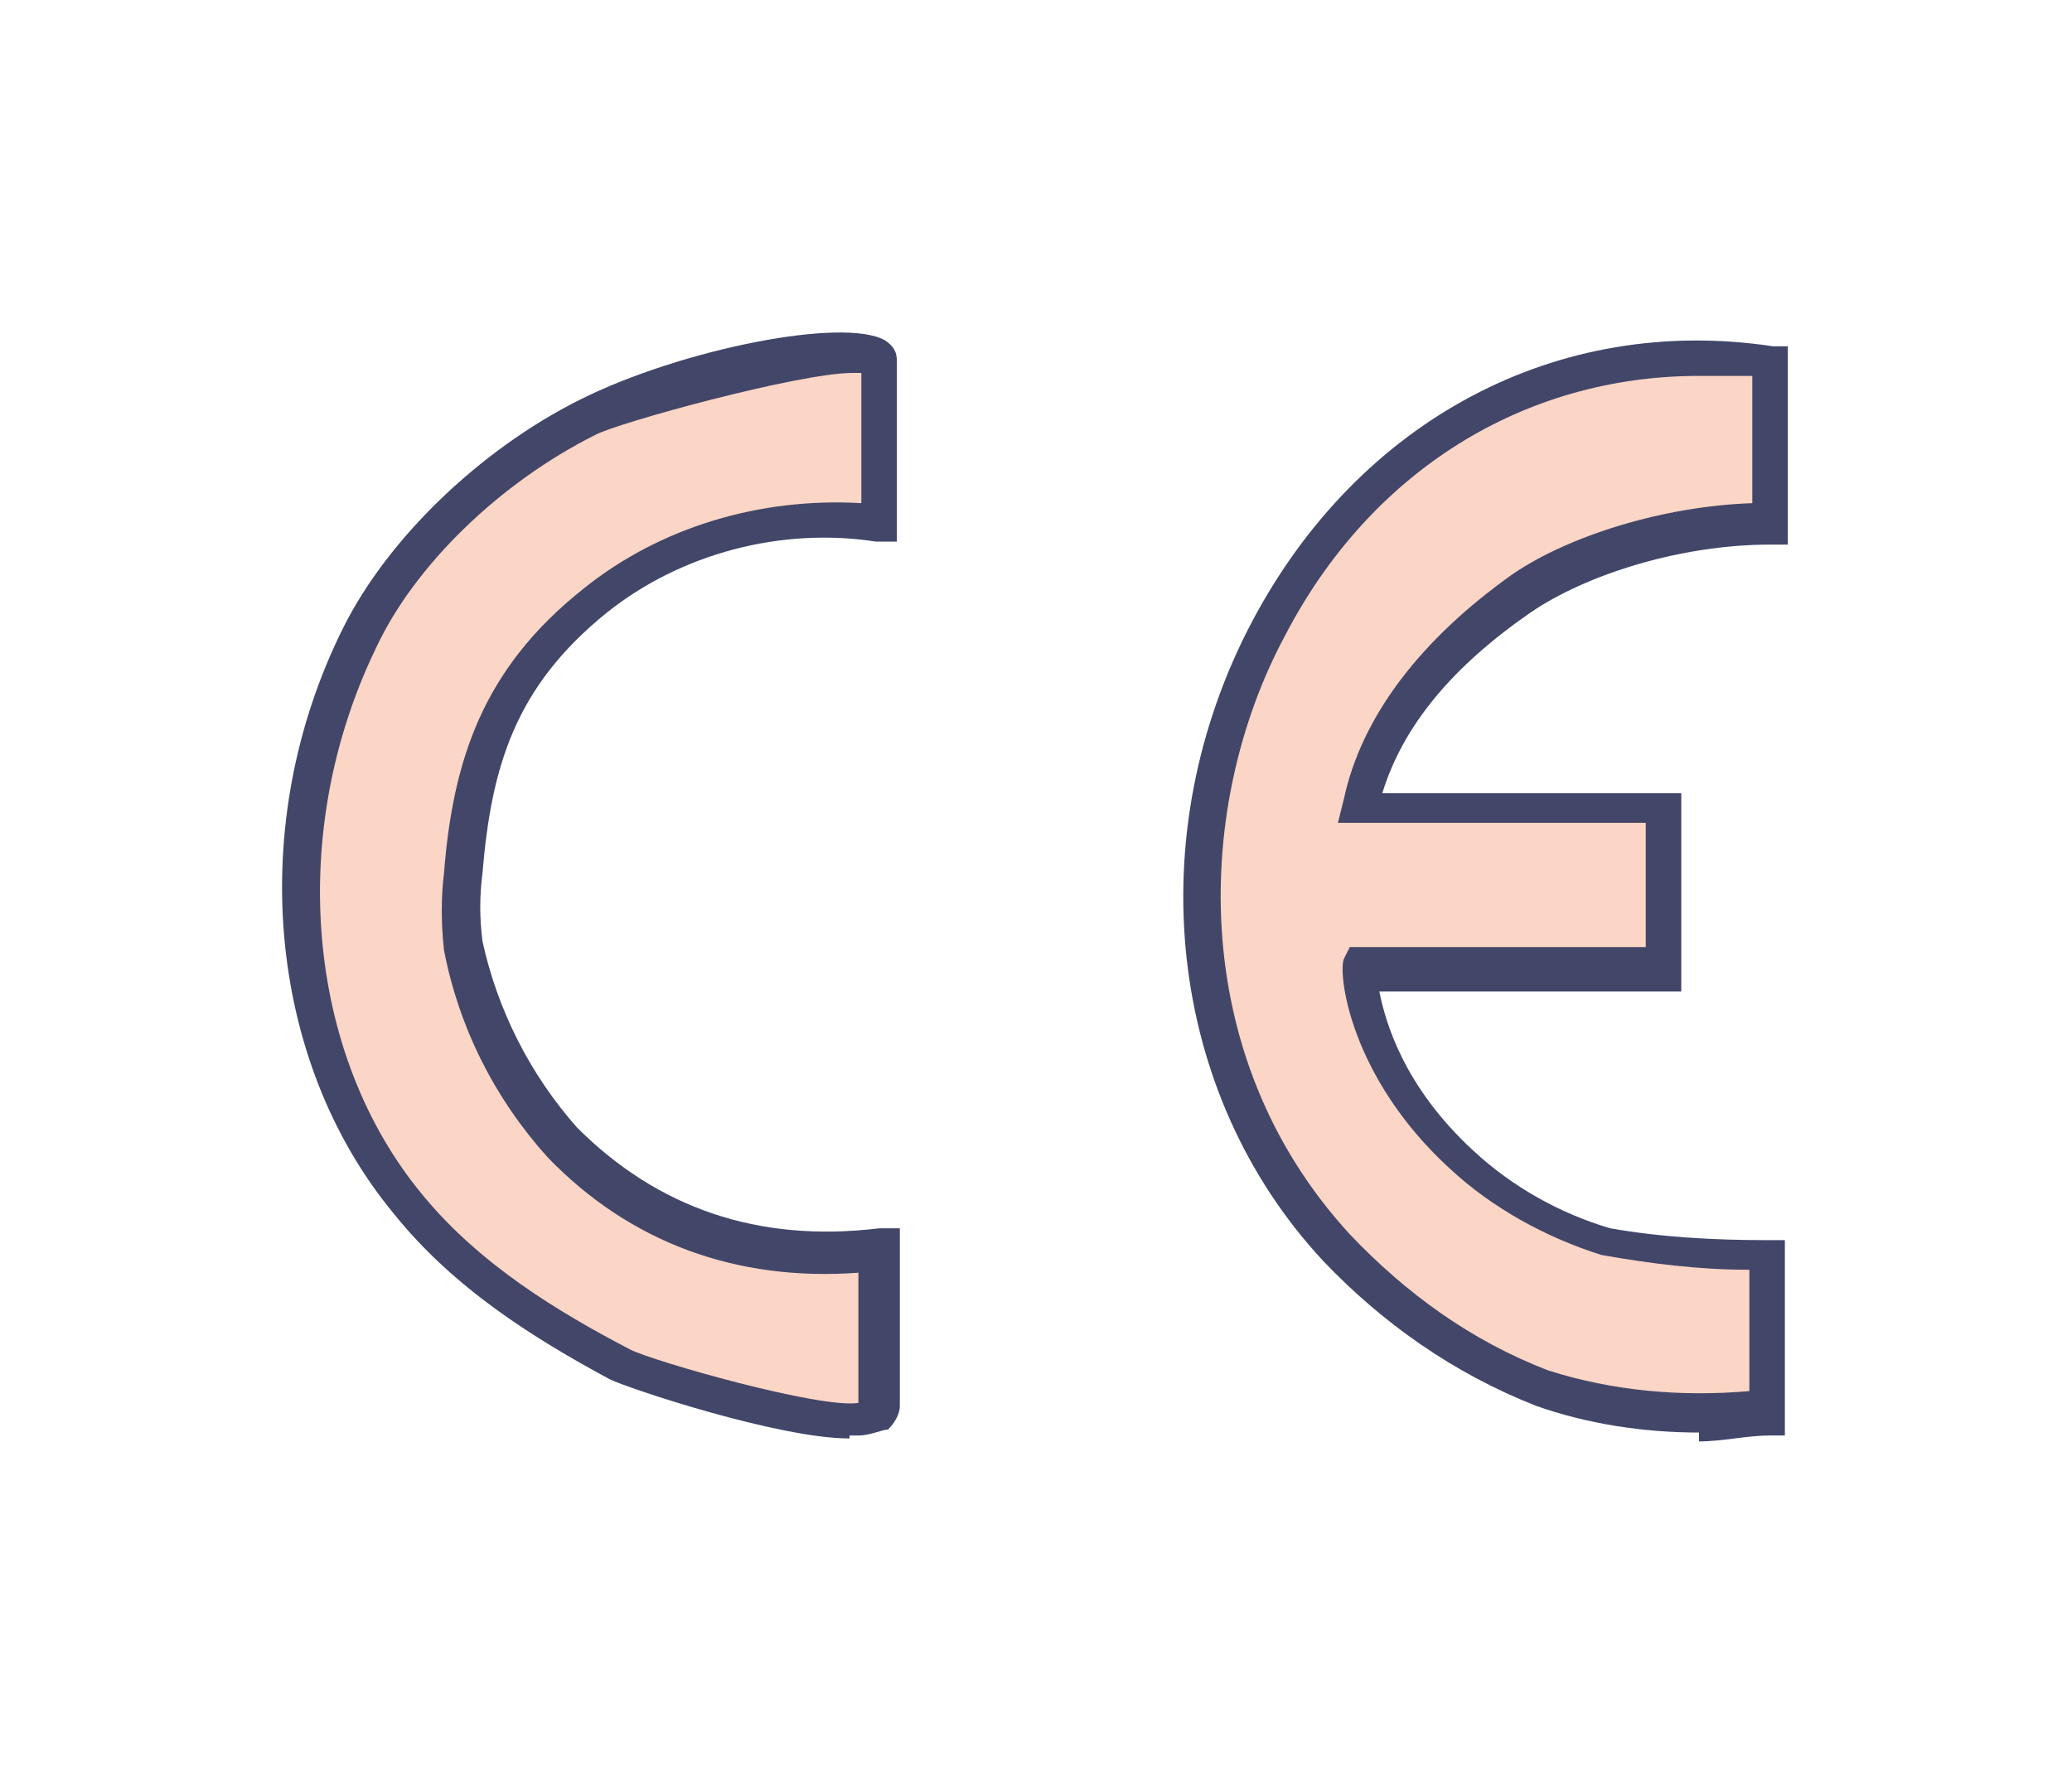
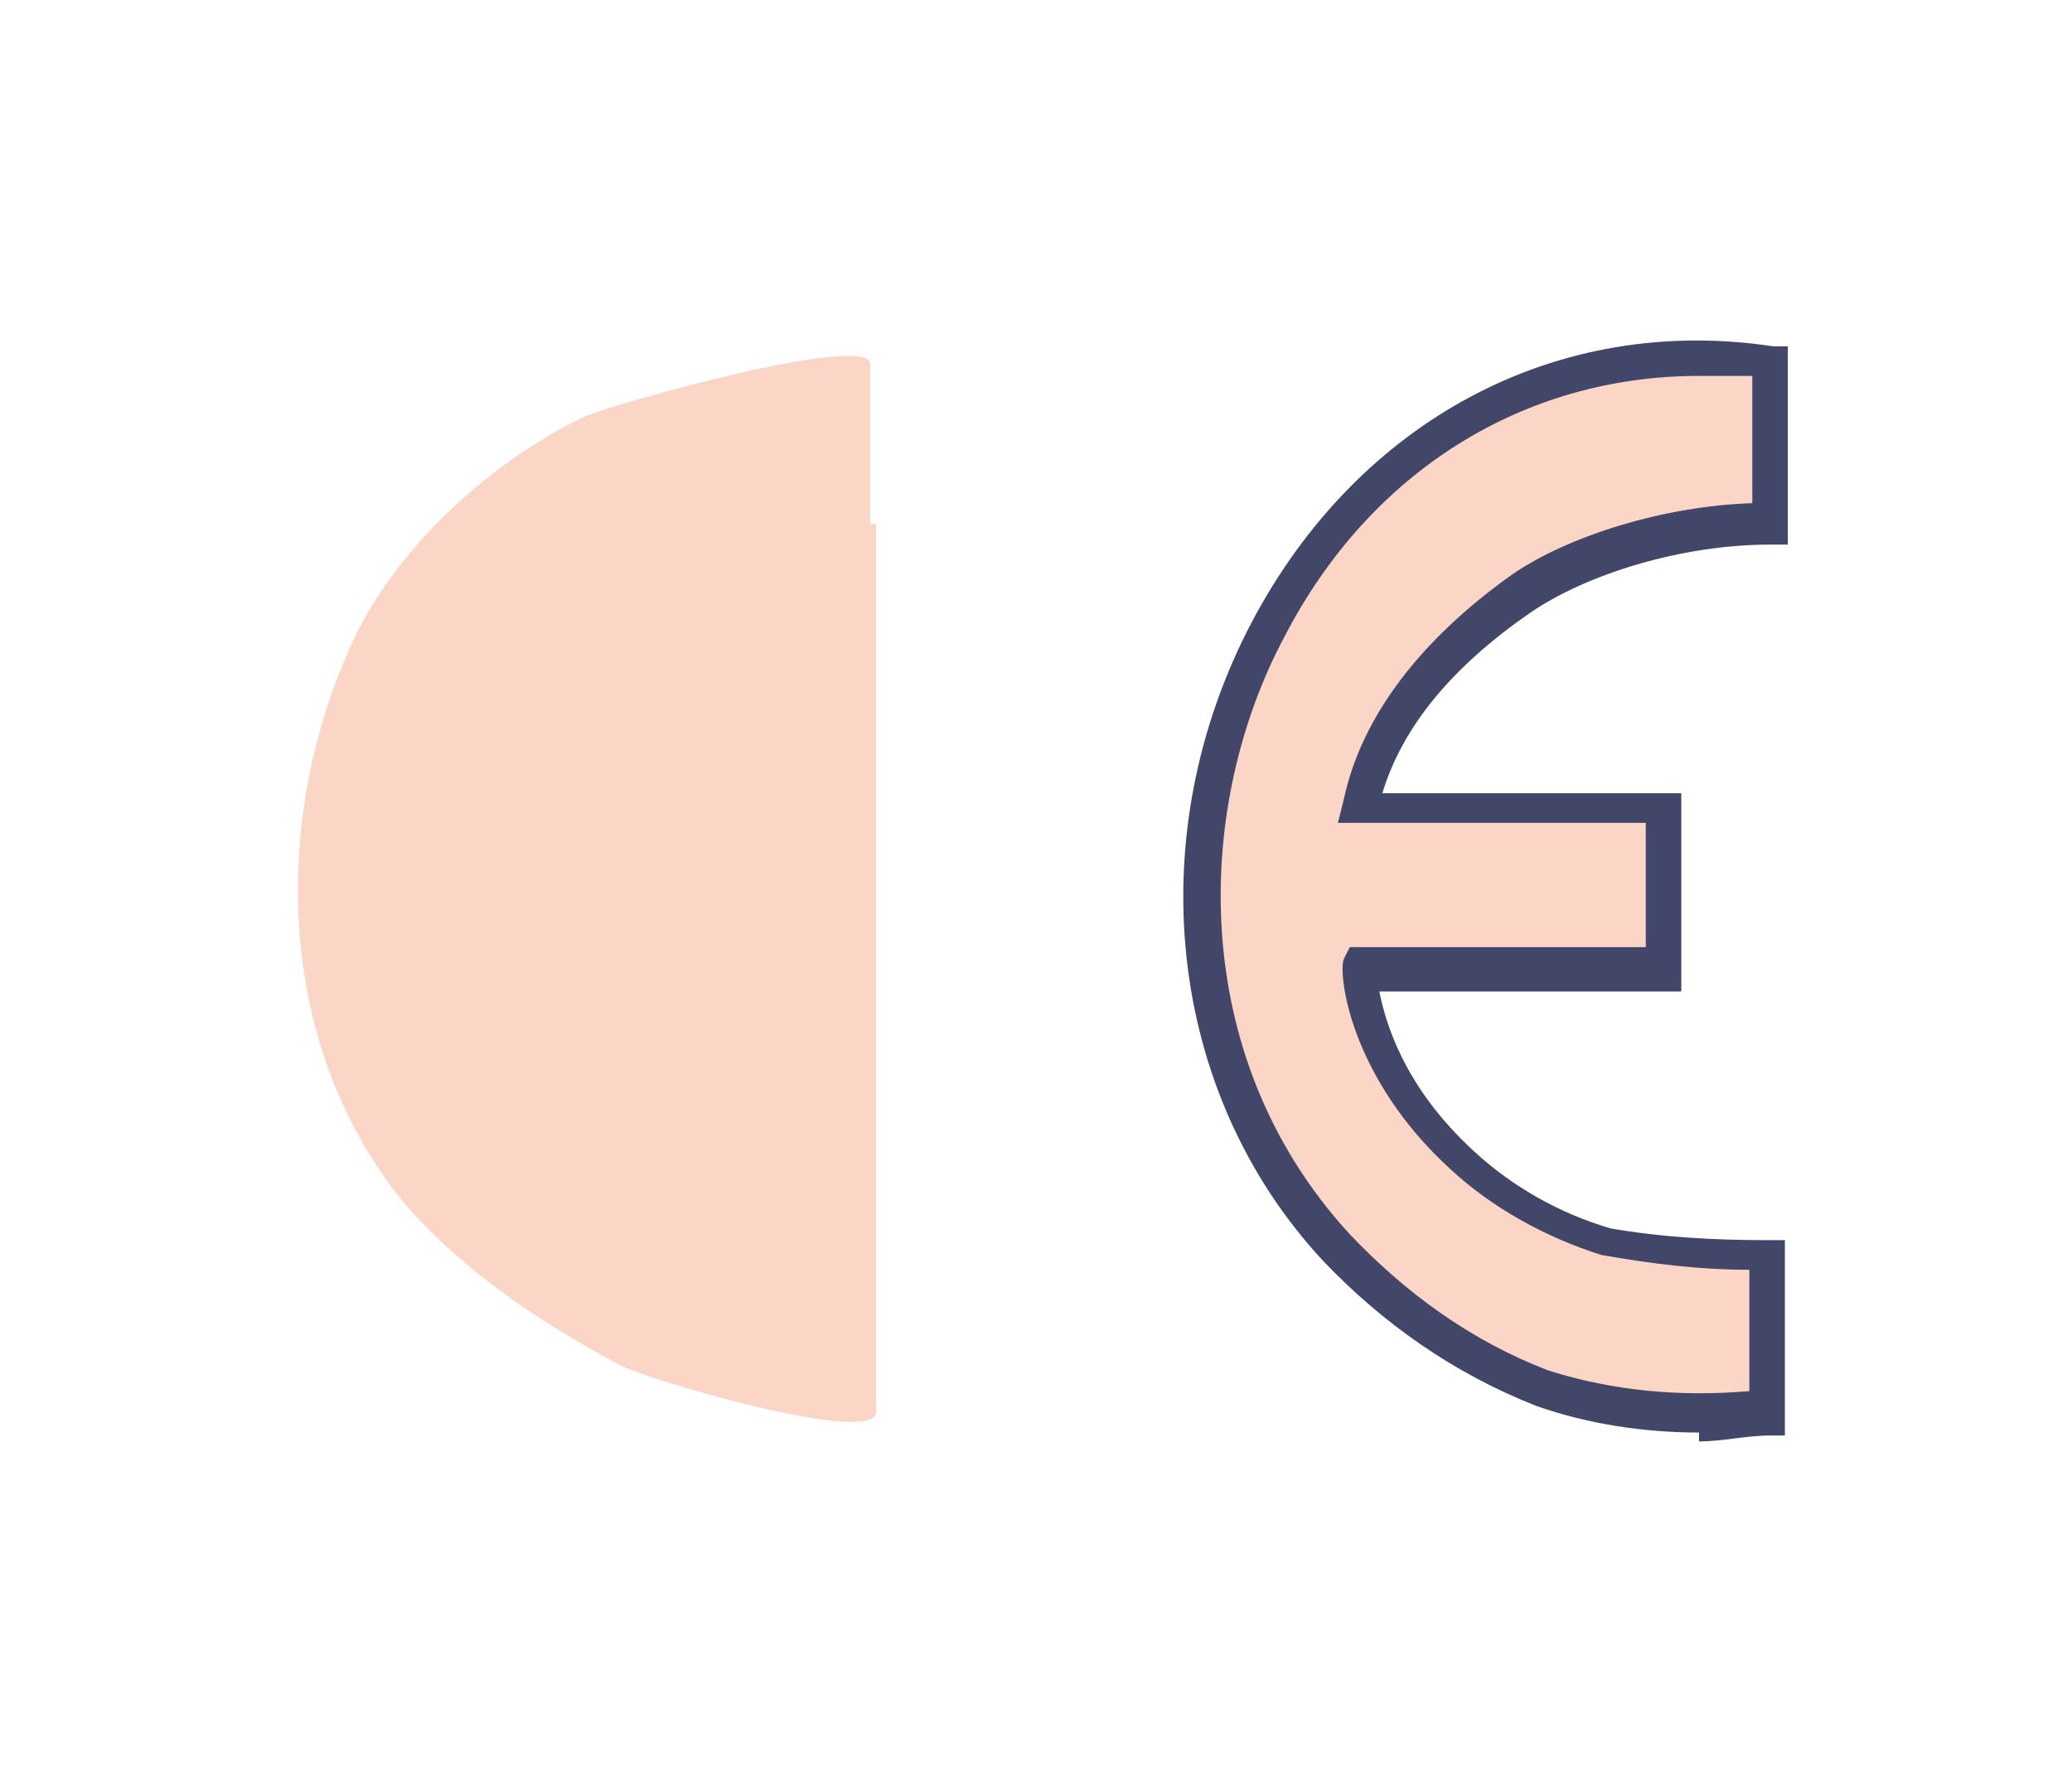
<svg xmlns="http://www.w3.org/2000/svg" id="Calque_1" width="70" height="60" version="1.1" viewBox="0 0 70 60">
  <defs>
    <style>
      .st0 {
        fill: #fbd5c5;
      }

      .st1 {
        fill: #424669;
      }
    </style>
  </defs>
  <g id="norme-ce">
    <g id="Groupe_310">
      <g>
        <path id="Tracé_124" class="st0" d="M45.9,27.3h10.3v5.4h-10.3s0,3.4,3.5,6.4c1.4,1.2,3,2.2,4.8,2.7,1.8.3,3.6.5,5.5.5v5.4c-2.6.4-5.2,0-7.7-.7-2.6-1.1-5-2.7-6.9-4.8-10.6-11.5-1.5-32.2,14.6-29.9v5.4c-3.3,0-6.6,1.1-8.4,2.4-2.5,1.8-4.8,4.1-5.5,7.2h.1Z" />
        <path class="st1" d="M57.4,48.4c-1.9,0-3.8-.3-5.5-.9-2.8-1.1-5.2-2.8-7.2-4.9-5.3-5.7-6.2-14.4-2.4-21.6,3.6-6.8,10.3-10.4,17.6-9.3h.5v6.7h-.6c-3,0-6.2,1-8.1,2.3-2.6,1.8-4.3,3.8-5,6.1h10.1v6.7h-10.2c.2,1,.8,3.2,3.2,5.4,1.3,1.2,2.9,2.1,4.6,2.6,1.7.3,3.5.4,5.3.4h.6v6.6h-.5c-.8,0-1.6.2-2.4.2v-.3ZM57.4,12.7c-5.9,0-11.1,3.2-14,8.8-3,5.6-3.4,14.1,2.2,20.2,1.9,2,4.1,3.6,6.7,4.6,2.2.7,4.5.9,6.8.7v-4.1c-1.7,0-3.3-.2-5-.5-1.9-.6-3.7-1.6-5.1-2.9-3.4-3.1-3.8-6.6-3.6-7.1l.2-.4h10v-4.2h-10.4l.2-.8c.6-2.8,2.6-5.4,5.7-7.6,1.9-1.3,5.1-2.3,8.1-2.4v-4.3h-1.8Z" />
      </g>
      <g>
-         <path id="Tracé_125" class="st0" d="M29.6,42.3v5.4c0,1.2-7.8-1.1-8.7-1.6-2.6-1.4-5.2-3.1-7.2-5.4-4.4-5.3-4.6-13.1-1.7-19.2,1.5-3.1,4.6-5.9,7.7-7.4.8-.4,9.7-2.9,9.7-1.8v5.4c-3.4-.5-6.9.5-9.6,2.7-3.1,2.5-4.1,5.3-4.5,9.2-.1.8-.1,1.6,0,2.4.5,2.5,1.7,4.8,3.4,6.6,2.9,3,6.5,4.1,10.7,3.6h.2Z" />
-         <path class="st1" d="M28.7,48.6c-2.4,0-7.5-1.7-8.1-2-2.6-1.4-5.3-3.1-7.3-5.6-4.3-5.2-5-13.2-1.7-19.8,1.5-3,4.6-6,8-7.7s8.9-2.8,10.3-2c.3.2.4.4.4.7v6.1h-.7c-3.2-.5-6.6.4-9.1,2.4-3.1,2.5-3.9,5.2-4.2,8.8-.1.8-.1,1.5,0,2.3.5,2.3,1.6,4.5,3.2,6.3,2.7,2.7,6.1,3.9,10.2,3.4h.7v6c0,.3-.2.6-.4.8-.2,0-.6.2-1,.2h-.3ZM28.8,12.6c-1.8,0-8,1.7-8.7,2.1-3.2,1.6-6.1,4.4-7.4,7.2-3,6.2-2.4,13.7,1.6,18.5,1.9,2.3,4.5,3.9,7,5.2.8.4,6.4,2,7.7,1.8v-4.4c-4.1.3-7.7-1-10.5-3.9-1.8-2-3-4.4-3.5-7-.1-.9-.1-1.8,0-2.6.3-3.8,1.3-6.9,4.7-9.6,2.6-2.1,6-3.1,9.4-2.9v-4.4h-.3Z" />
+         <path id="Tracé_125" class="st0" d="M29.6,42.3v5.4c0,1.2-7.8-1.1-8.7-1.6-2.6-1.4-5.2-3.1-7.2-5.4-4.4-5.3-4.6-13.1-1.7-19.2,1.5-3.1,4.6-5.9,7.7-7.4.8-.4,9.7-2.9,9.7-1.8v5.4h.2Z" />
      </g>
    </g>
  </g>
</svg>